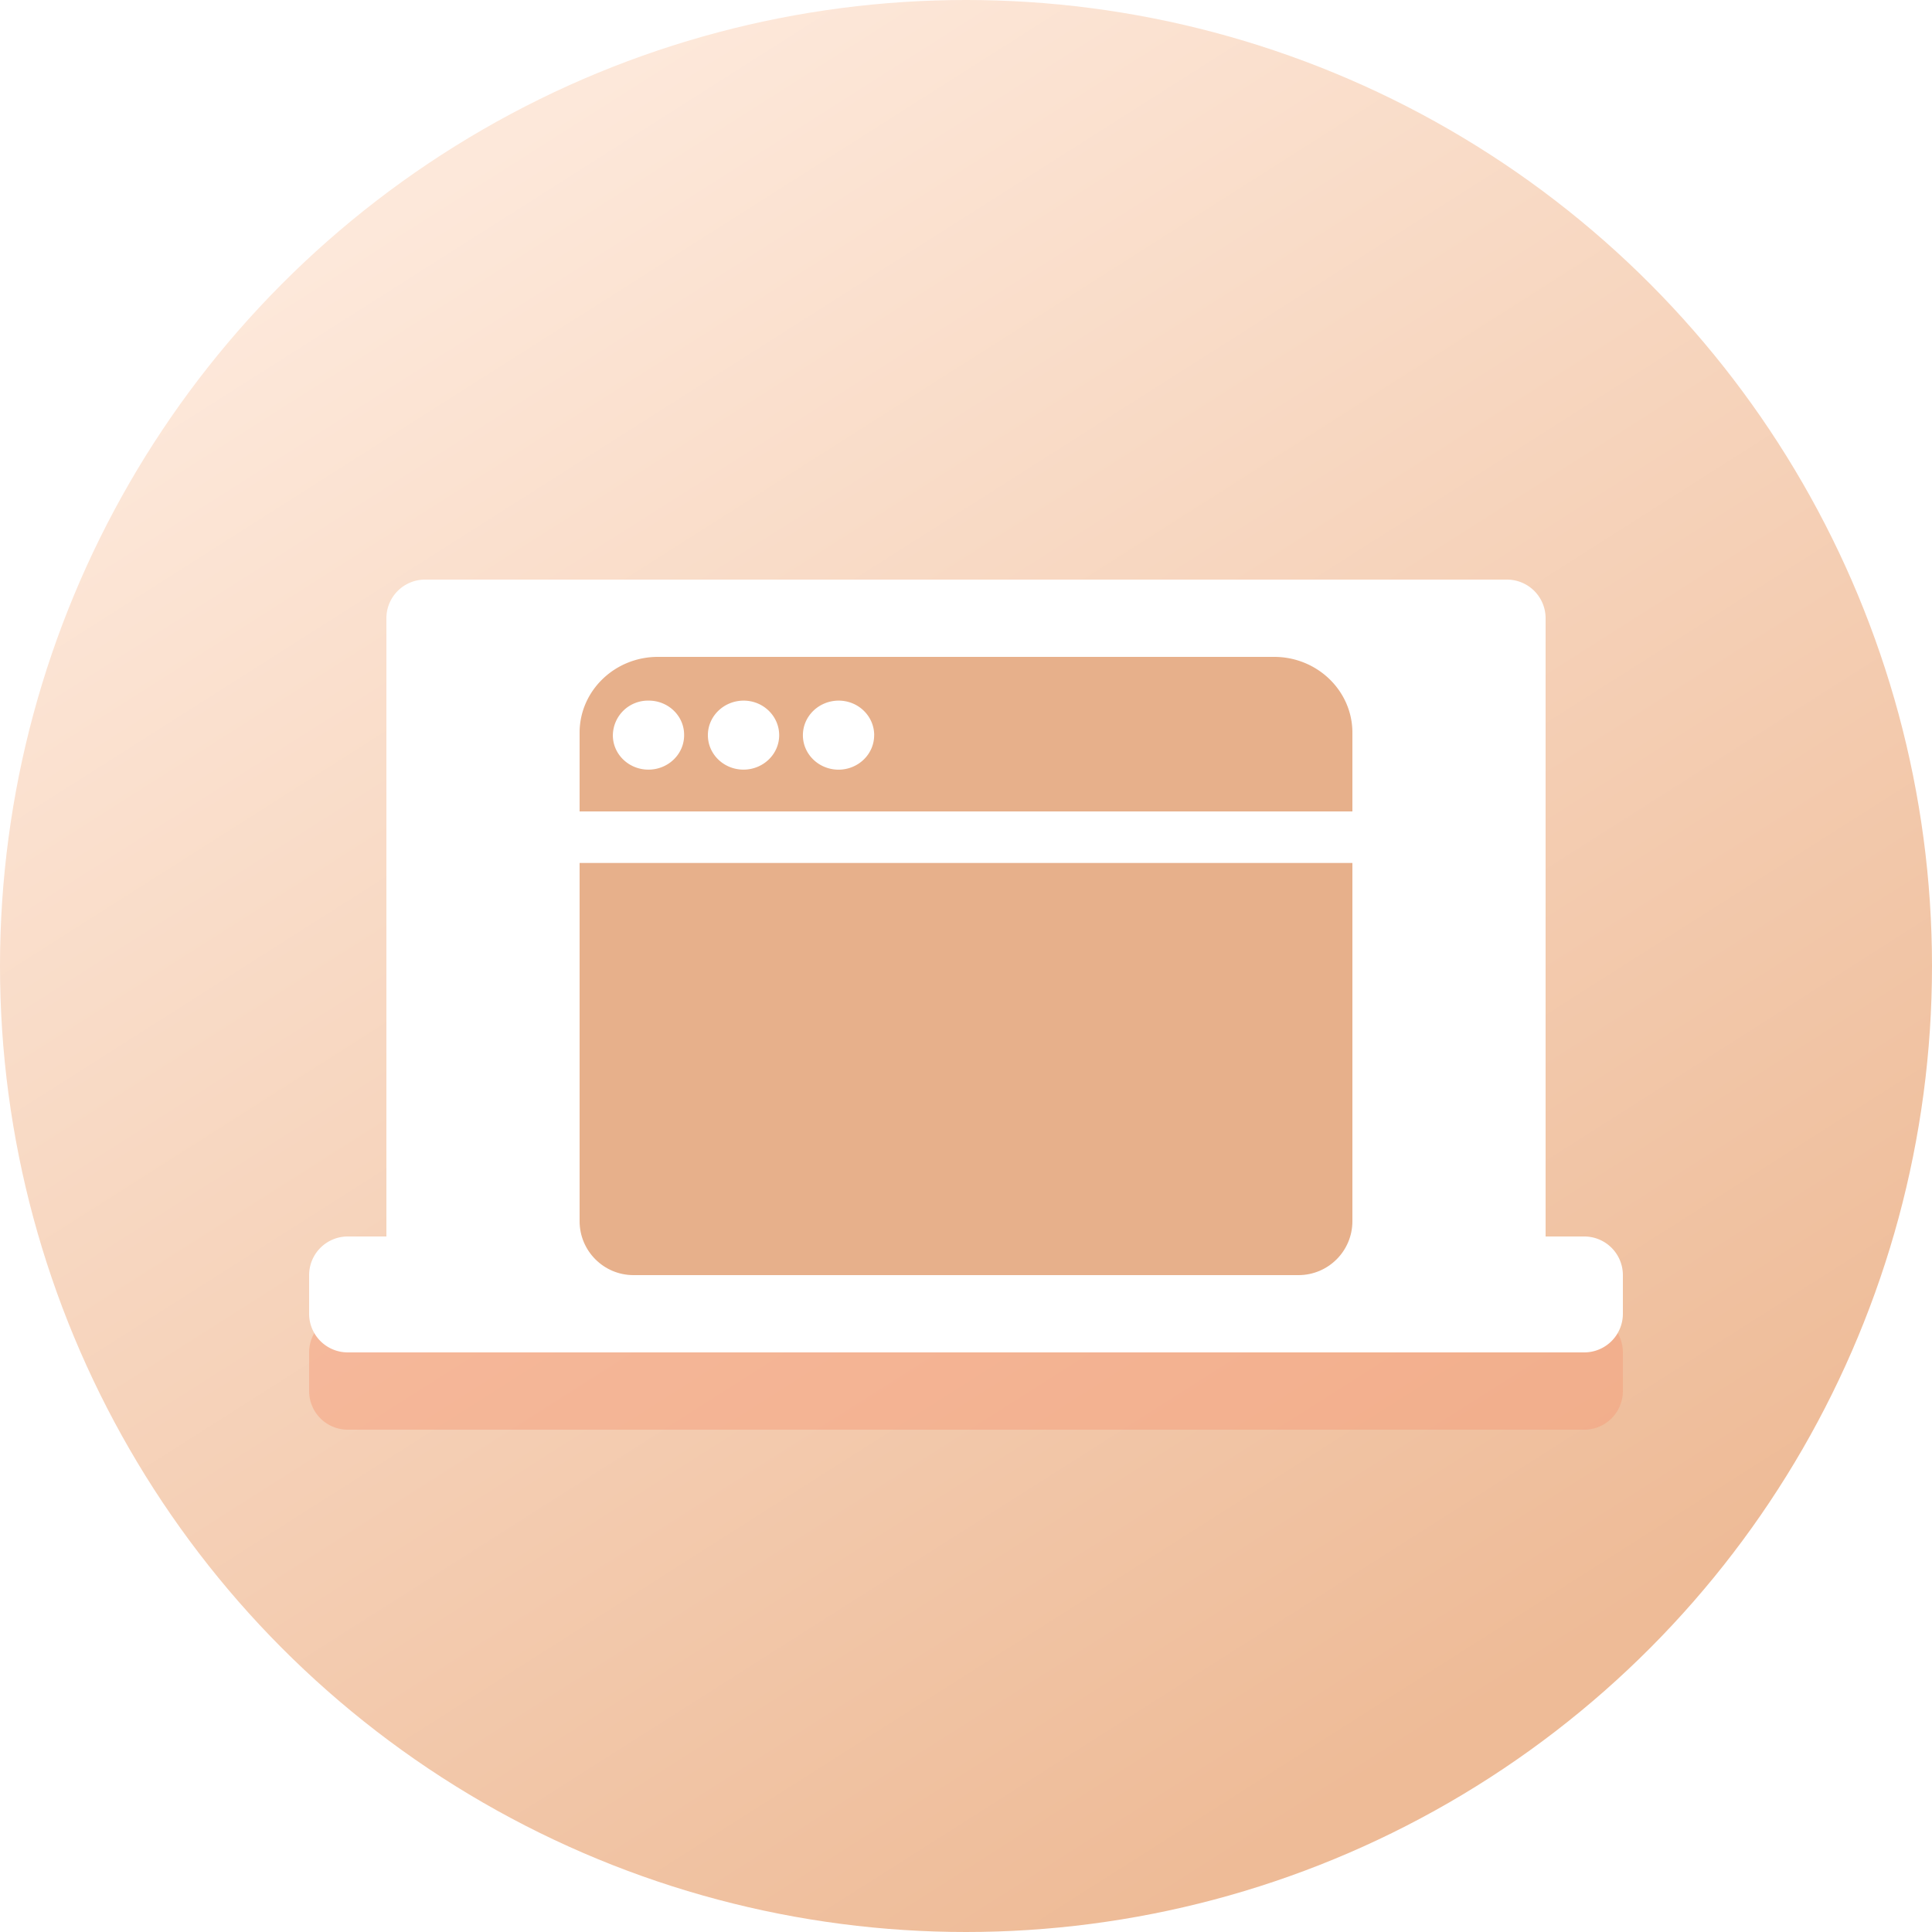
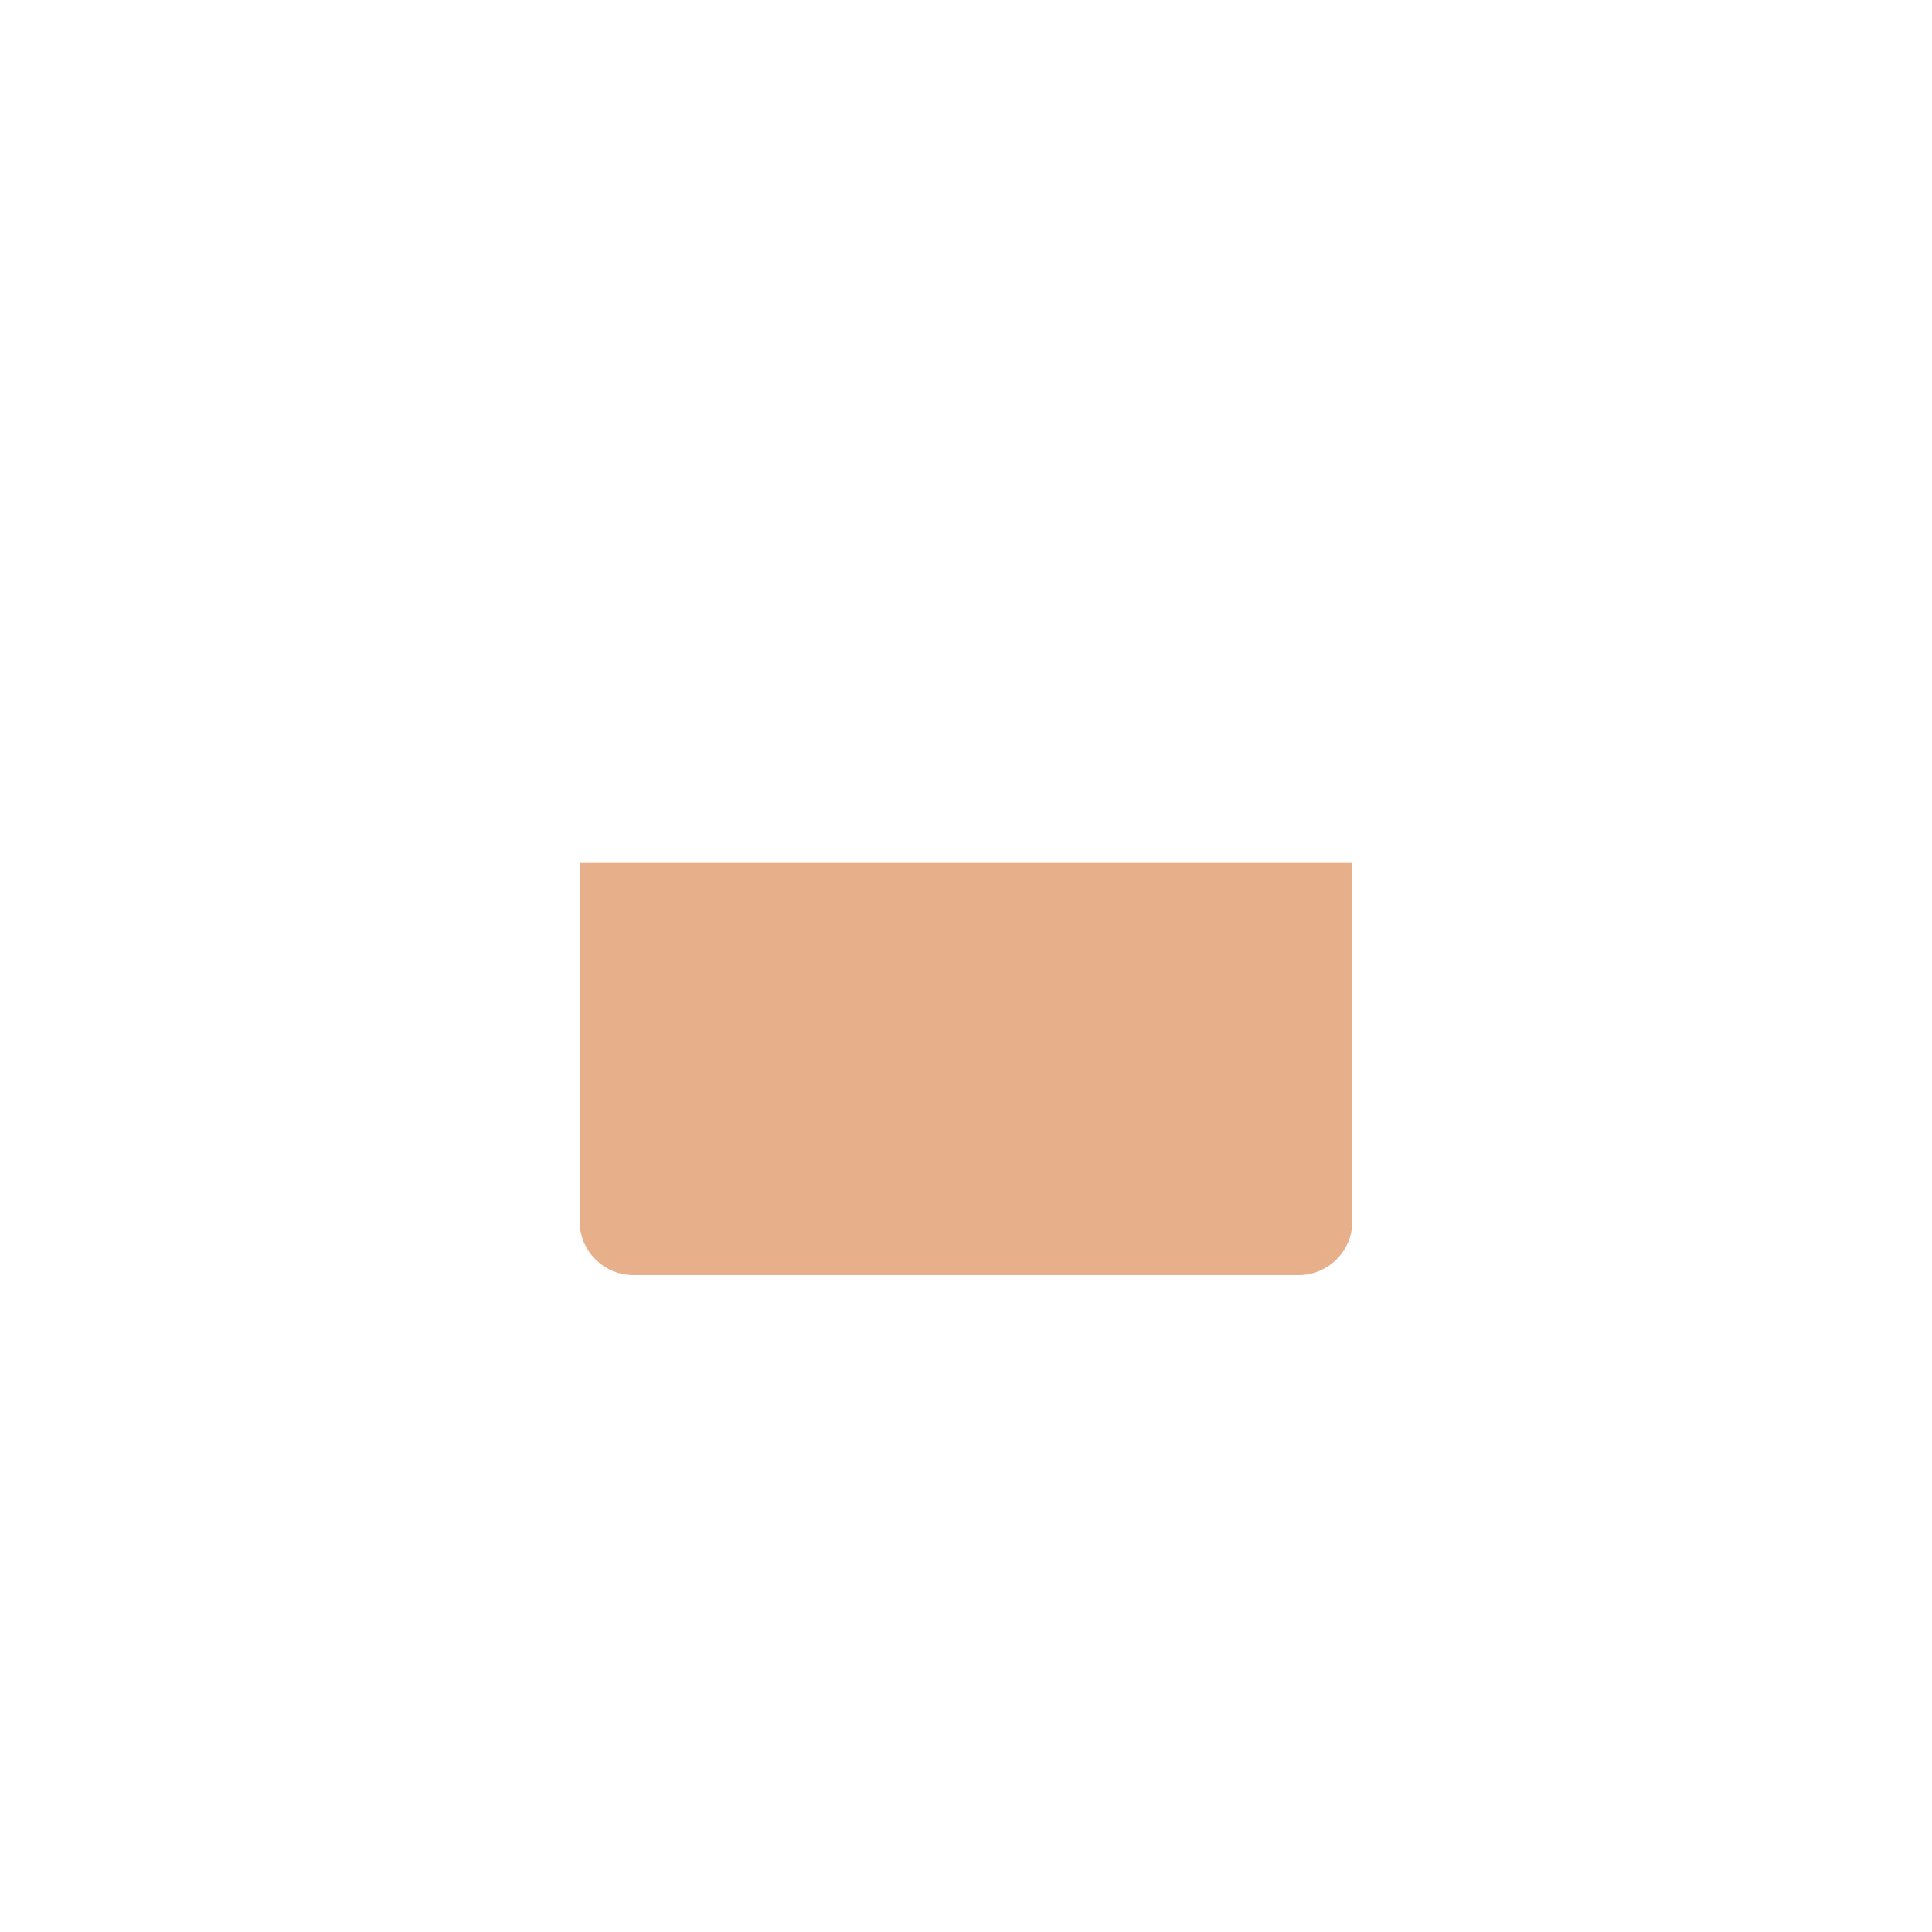
<svg xmlns="http://www.w3.org/2000/svg" width="50" height="50" viewBox="0 0 50 50">
  <defs>
    <linearGradient id="a" x1="74.145%" x2="23.301%" y1="89.77%" y2="9.764%">
      <stop offset="0%" stop-color="#EEBB97" />
      <stop offset="100%" stop-color="#FDE8DA" />
    </linearGradient>
    <filter id="b" width="117.6%" height="130%" x="-8.8%" y="-15%" filterUnits="objectBoundingBox">
      <feGaussianBlur in="SourceGraphic" stdDeviation="1" />
    </filter>
  </defs>
  <g fill="none" fill-rule="evenodd">
-     <circle cx="25" cy="25" r="25" fill="url(#a)" />
-     <path fill="#F59C79" d="M32 19h1a1 1 0 0 1 1 1v1a1 1 0 0 1-1 1H1a1 1 0 0 1-1-1v-1a1 1 0 0 1 1-1h1V3a1 1 0 0 1 1-1h28a1 1 0 0 1 1 1v16z" filter="url(#b)" opacity=".697" transform="translate(8 15)" />
-     <path fill="#FFF" d="M40 32h1a1 1 0 0 1 1 1v1a1 1 0 0 1-1 1H9a1 1 0 0 1-1-1v-1a1 1 0 0 1 1-1h1V16a1 1 0 0 1 1-1h28a1 1 0 0 1 1 1v16z" />
    <g fill="#E7B08B">
-       <path fill-rule="nonzero" d="M35 18.961C35 17.88 34.092 17 32.975 17h-15.95C15.908 17 15 17.88 15 18.961V21h20v-2.039zm-17.295.066c0 .494-.415.891-.924.891-.51 0-.925-.402-.92-.895a.908.908 0 0 1 .924-.891h.005c.505 0 .92.397.915.895zm2.46 0c0 .494-.416.891-.925.891h-.005c-.51-.004-.92-.406-.915-.9.005-.489.415-.882.92-.886h.005c.509 0 .92.402.92.895zm2.458 0c0 .494-.414.892-.924.892h-.005c-.51-.005-.92-.407-.915-.9.005-.49.415-.883.92-.887h.005c.51 0 .92.402.92.895z" />
      <path d="M15 22.333h20v9.272c0 .77-.625 1.395-1.395 1.395h-17.21c-.77 0-1.395-.625-1.395-1.395v-9.272z" />
    </g>
  </g>
</svg>